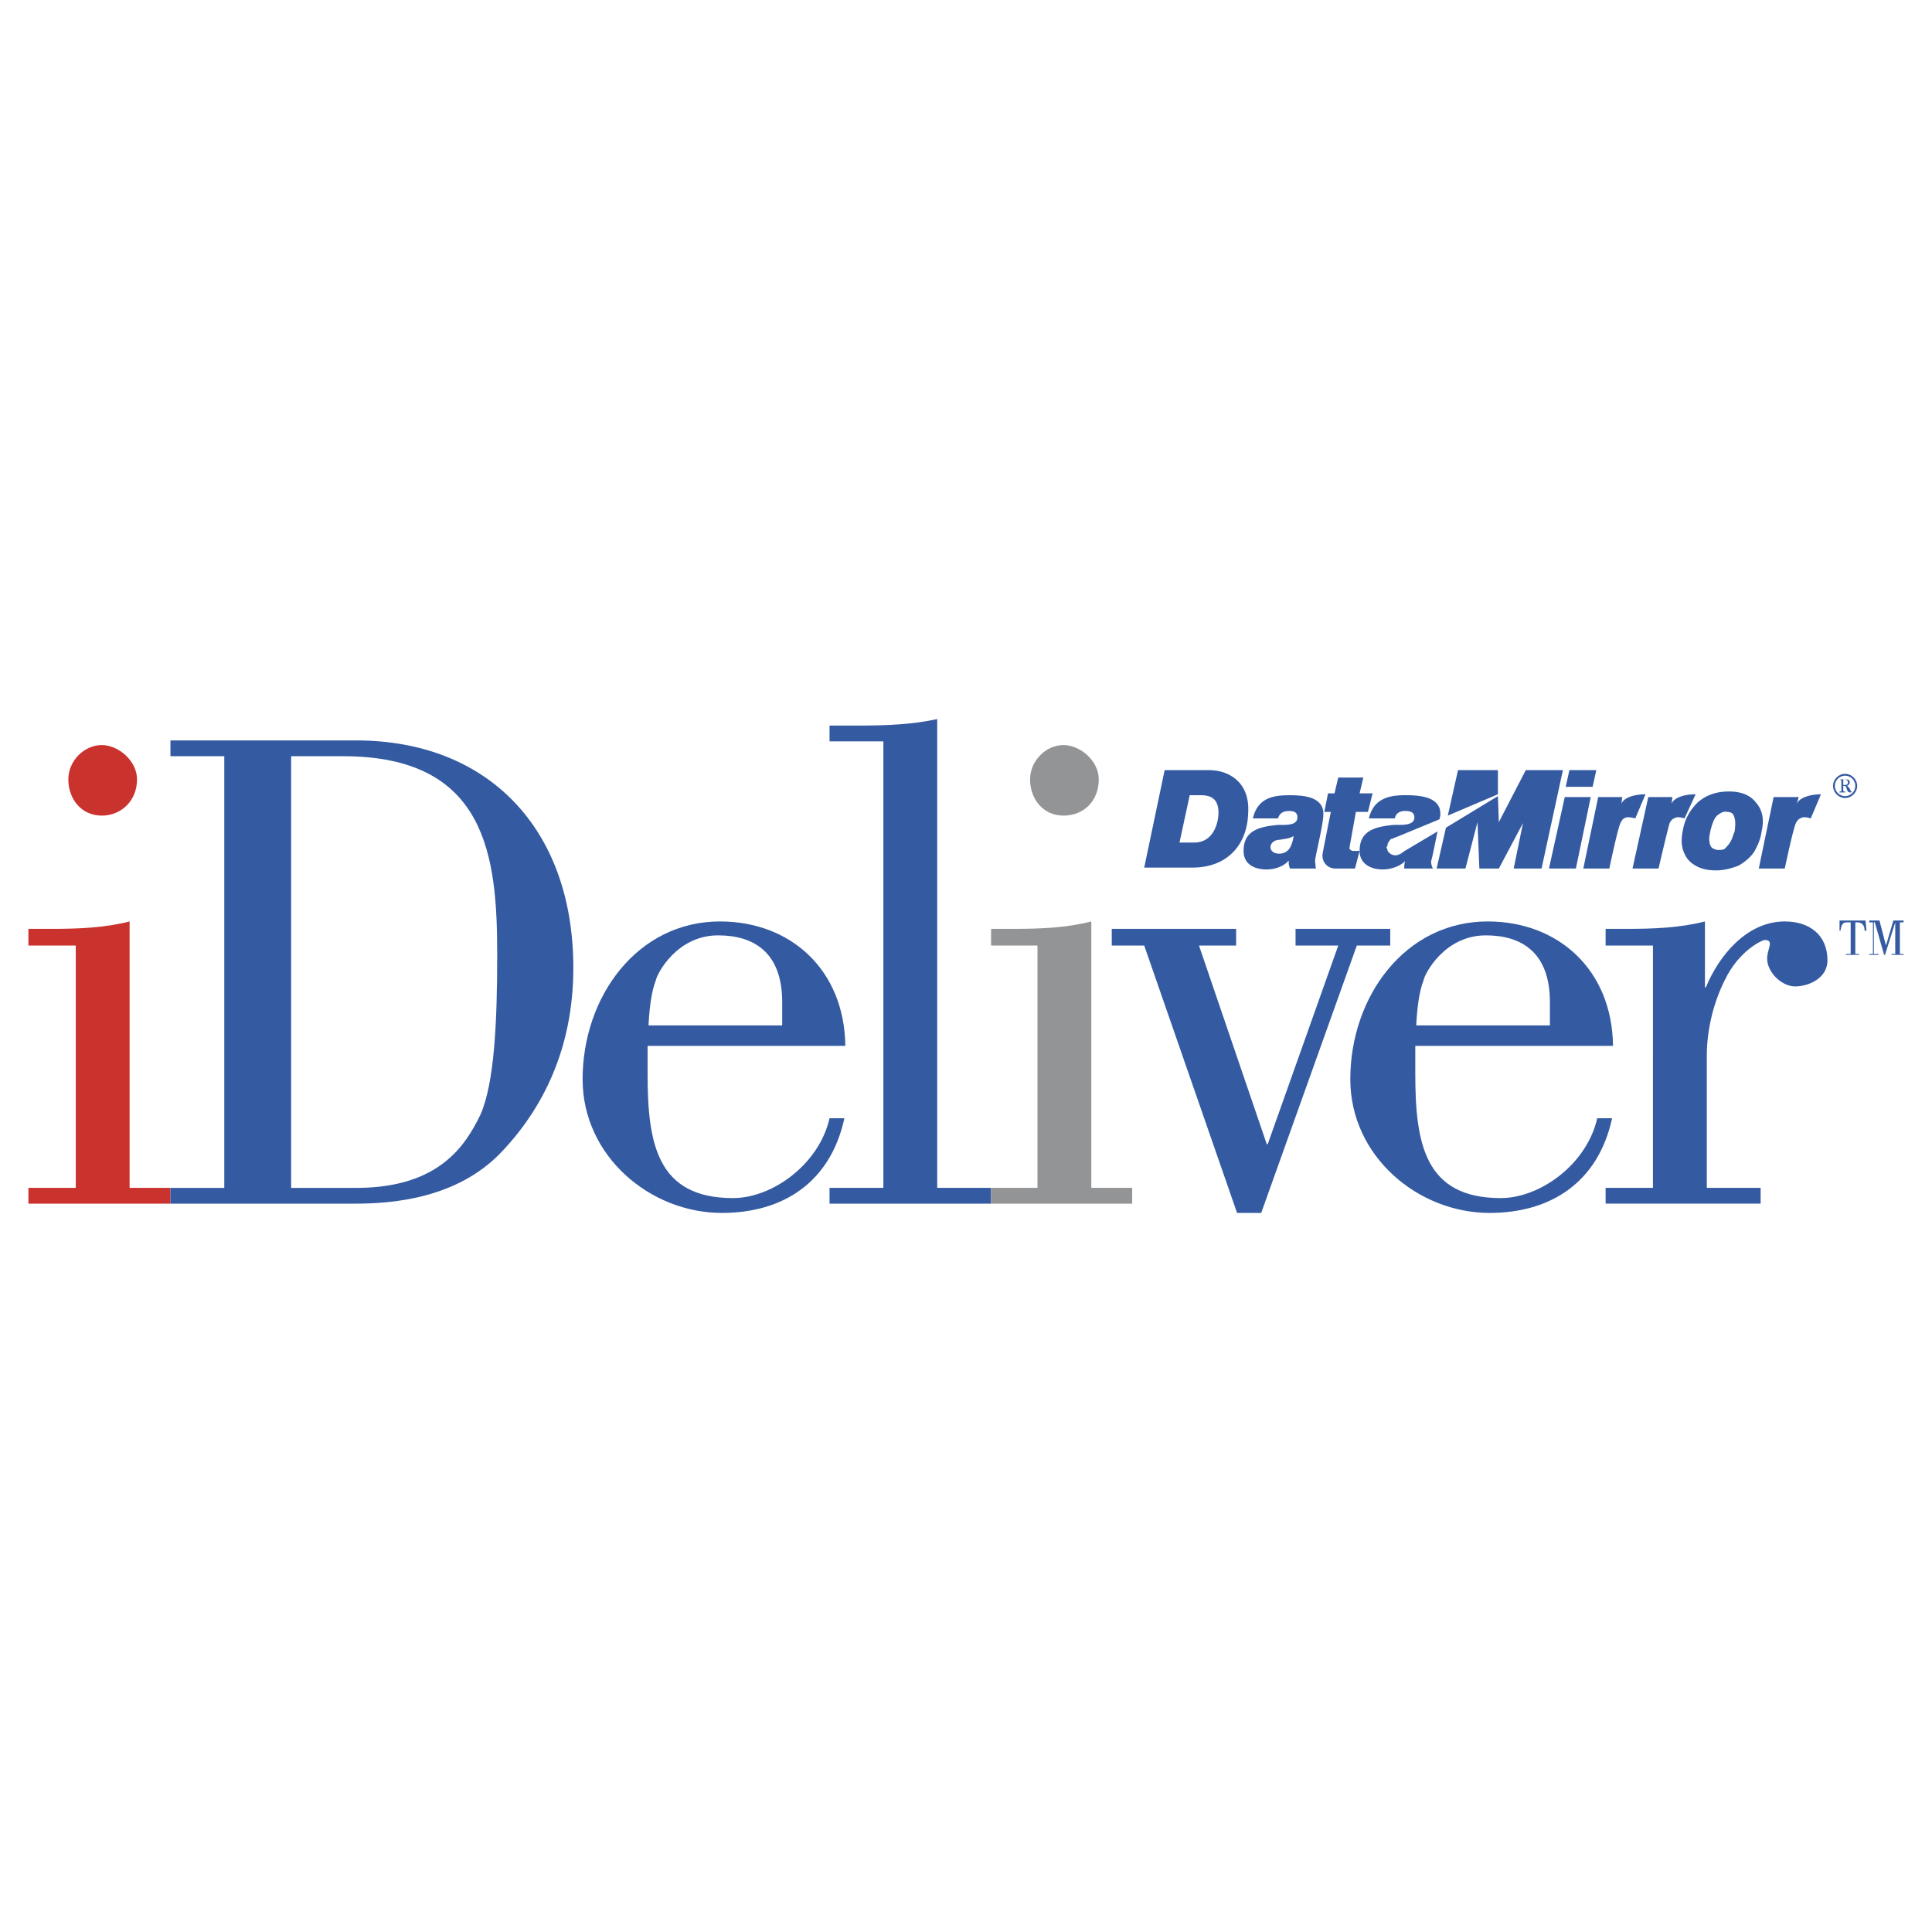
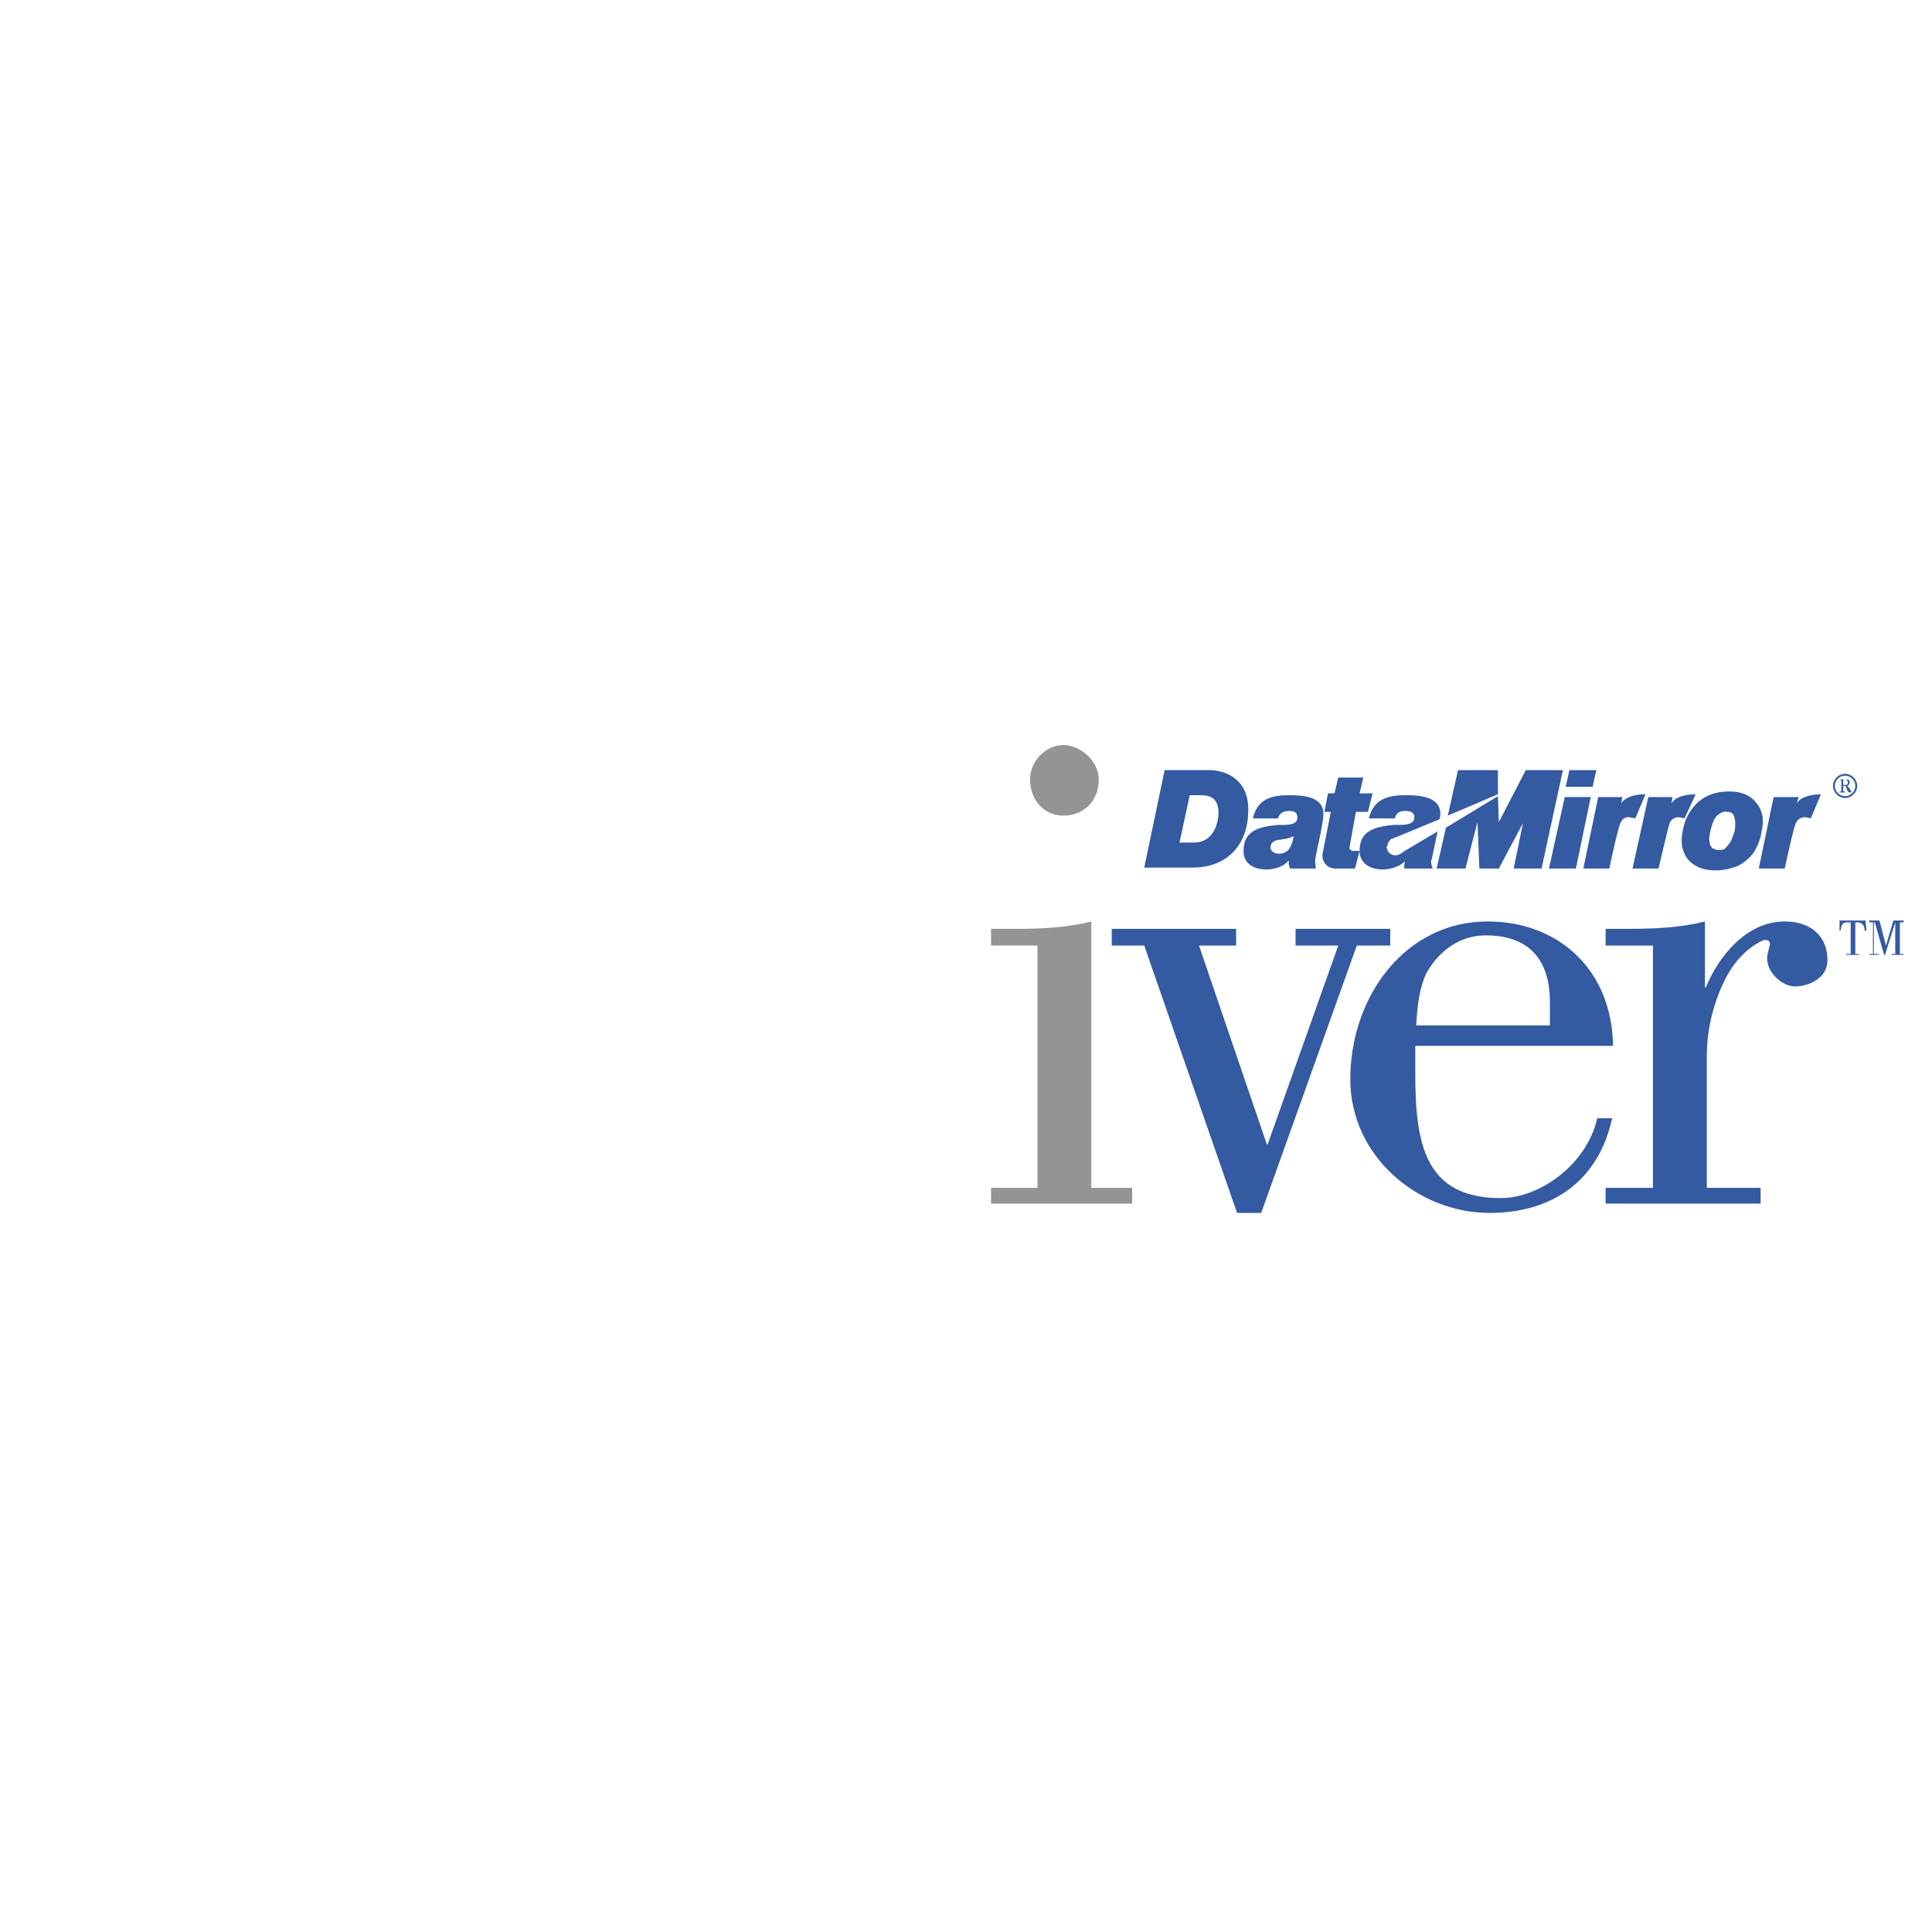
<svg xmlns="http://www.w3.org/2000/svg" width="2500" height="2500" viewBox="0 0 192.756 192.756">
  <g fill-rule="evenodd" clip-rule="evenodd">
    <path fill="#fff" d="M0 0h192.756v192.756H0V0z" />
-     <path d="M2.834 120.088v-1.574h4.724V94.34H2.834v-1.667H5.15c2.594 0 5.279-.093 7.78-.741v26.581h4.075v1.574H2.834v.001zm7.317-45.753c1.667 0 3.52 1.574 3.52 3.427 0 2.13-1.575 3.612-3.52 3.612-2.038 0-3.334-1.667-3.334-3.612 0-1.852 1.575-3.427 3.334-3.427z" fill="#c9322d" />
-     <path d="M29.045 75.447h5.187c14.355 0 15.375 10.002 15.375 19.82 0 6.669-.278 12.78-1.667 15.931-1.482 3.057-4.075 7.225-12.133 7.316h-6.761V75.447h-.001zm-6.668 43.067h-5.372v1.574h18.431c3.612 0 10.095-.463 14.541-5.094 4.167-4.354 7.224-10.373 7.224-18.432 0-13.892-8.521-22.69-21.672-22.69H17.005v1.575h5.372v43.067zM64.703 102.307c.093-1.76.278-3.336.741-4.539.093-.557 2.038-4.446 6.205-4.446 3.427 0 6.391 1.574 6.391 6.668v2.316H64.703v.001zm18.06 9.259c-1.019 4.539-5.649 7.967-9.632 7.967-7.595 0-8.521-5.465-8.521-12.412v-2.777h19.728c-.093-7.596-5.464-12.411-12.503-12.411-8.243 0-13.708 7.501-13.708 15.745 0 7.688 6.761 13.336 13.893 13.336 6.113 0 10.836-3.055 12.226-9.447h-1.483v-.001z" fill="#345aa2" />
-     <path d="M82.763 120.088v-1.574h5.372V73.965h-5.372V72.39h2.964c2.593 0 5.279-.093 7.78-.648v46.772h5.372v1.574H82.763z" fill="#345aa2" />
    <path d="M98.879 120.088v-1.574h4.631V94.34h-4.631v-1.667h2.223c2.594 0 5.279-.093 7.779-.741v26.581h4.076v1.574H98.879v.001zm7.225-45.753c1.666 0 3.52 1.574 3.52 3.427 0 2.13-1.482 3.612-3.52 3.612-2.039 0-3.334-1.667-3.334-3.612 0-1.852 1.574-3.427 3.334-3.427z" fill="#929496" />
    <path fill="#345aa2" d="M110.92 94.34v-1.667h12.41v1.667h-3.705l6.762 19.82h.092l7.039-19.82h-4.26v-1.667h9.447v1.667h-3.336l-9.539 26.674h-2.408L114.16 94.34h-3.24z" />
    <path d="M141.297 102.307c.094-1.76.279-3.336.742-4.539.092-.557 2.037-4.446 6.205-4.446 3.426 0 6.391 1.574 6.391 6.668v2.316h-13.338v.001zm18.06 9.259c-1.018 4.539-5.648 7.967-9.633 7.967-7.594 0-8.52-5.465-8.52-12.412v-2.777h19.727c-.092-7.596-5.465-12.411-12.502-12.411-8.244 0-13.709 7.501-13.709 15.745 0 7.688 6.762 13.336 13.893 13.336 6.113 0 10.838-3.055 12.227-9.447h-1.483v-.001z" fill="#345aa2" />
    <path d="M170.102 98.508h.092c1.297-3.148 4.076-6.575 7.873-6.575 2.408 0 4.26 1.296 4.26 3.89 0 1.759-1.852 2.593-3.24 2.593-1.297 0-2.779-1.389-2.779-2.779 0-.556.277-1.204.277-1.482 0-.371-.369-.371-.555-.371-.094 0-2.502.926-3.982 4.075-1.02 2.039-1.76 4.725-1.76 7.502v13.152h5.371v1.574h-15.467v-1.574h4.723V94.34h-4.723v-1.667h2.131c2.592 0 5.277-.093 7.779-.741v6.576zM159.266 76.836l-.371 1.667h-2.686l.371-1.667h2.686zM158.709 79.522l-1.482 7.131h-2.686l1.576-7.131h2.592zM180.66 81.652s-.557-.185-.834-.092c-.277.092-.463.185-.648.555-.277.556-1.111 4.539-1.111 4.539h-2.594l1.482-7.131h2.5l-.184.648c.369-.741 1.666-.927 2.406-.927l-1.017 2.408zM168.064 81.652s-.557-.185-.834-.092c-.277.092-.463.185-.648.555-.186.556-1.111 4.539-1.111 4.539h-2.594l1.574-7.131h2.408l-.092.648c.369-.741 1.574-.927 2.408-.927l-1.111 2.408zM163.154 81.652s-.648-.185-.926-.092c-.277.092-.369.185-.555.555-.279.556-1.111 4.539-1.111 4.539h-2.594l1.482-7.131h2.408l-.094.648c.371-.741 1.574-.927 2.408-.927l-1.018 2.408zM116.197 76.836h4.447c1.852 0 4.074 1.111 3.889 4.26-.092 3.242-2.129 5.464-5.557 5.464h-4.816l2.037-9.724zm1.483 7.224h1.482c1.945 0 2.408-2.038 2.408-2.964 0-1.389-.742-1.76-1.76-1.76h-1.111l-1.019 4.724zM124.996 81.652c.463-1.945 1.854-2.315 3.613-2.315 1.297 0 3.426.093 3.426 1.853 0 1.111-.834 4.26-.834 4.724.094.556 0 .37.094.741h-2.594c-.092-.278-.186-.556-.092-.741h-.094c-.463.556-1.389.833-2.129.833-1.297 0-2.316-.556-2.316-1.853 0-1.945 1.389-2.408 3.428-2.593.74 0 1.945.093 1.945-.741 0-.556-.371-.648-.834-.648-.557 0-.926.185-1.111.741h-2.502v-.001zm2.594 3.519c.926 0 1.297-.648 1.482-1.76-.463.278-.926.278-1.389.371-.465 0-.928.278-.928.741.001.463.464.648.835.648zM152.227 76.836l-2.686 5.186-.094-2.593-5.185 3.149-.928 4.075h2.873l1.203-4.631.186 4.631h1.945l2.408-4.538-.928 4.538h2.78l2.131-9.817h-3.705z" fill="#345aa2" />
    <path fill="#345aa2" d="M149.447 79.244v-2.408h-3.982l-1.018 4.538 5-2.13zM136.945 79.151h-1.297l.369-1.575h-2.5l-.371 1.575h-.648l-.369 1.852h.648s-.834 4.168-.834 4.261v.093c0 .741.555 1.296 1.297 1.296h1.946l.463-1.76H134.906c-.186-.093-.277-.185-.277-.278l.648-3.612h1.203l.465-1.852zM170.842 84.616a.84.84 0 0 1-.277-.648c-.092-.277 0-.648.092-1.111.186-.741.371-1.204.648-1.482.371-.278.648-.463 1.02-.371.277 0 .555.093.648.371.186.371.186.926.092 1.575-.186.463-.277.833-.463 1.111s-.369.463-.555.648c-.186.092-.463.092-.648.092s-.372-.093-.557-.185zm-1.483-4.538c-.74.741-1.295 1.667-1.48 2.871-.186.926-.094 1.667.186 2.223.277.648.74 1.019 1.295 1.297.557.278 1.205.37 1.854.37.74 0 1.482-.185 2.223-.463.648-.371 1.203-.834 1.574-1.389.371-.648.648-1.296.742-2.038.277-1.204.092-2.13-.557-2.871-.557-.741-1.482-1.112-2.686-1.112-1.297 0-2.317.37-3.151 1.112z" />
    <path d="M143.705 81.189c0-1.76-2.223-1.853-3.52-1.853-1.666 0-3.148.371-3.611 2.315h2.594c.092-.556.555-.741 1.018-.741s.926.092.926.648c0 .833-1.295.741-2.037.741-2.037.185-3.426.648-3.426 2.593 0 1.296 1.111 1.853 2.314 1.853.742 0 1.668-.278 2.223-.833-.092.277-.092.741-.092.741h2.871s-.186-.278-.186-.741c.092-.186.371-1.667.648-2.964L140 84.986c0 .092-.092.092-.184.092v.093h-.094c-.371.278-.926.186-1.203-.185-.094-.093-.094-.186-.094-.186 0-.092-.092-.185-.092-.278 0 0 0-.093.092-.093v-.092c0-.185.186-.463.371-.648h.186c0-.093.092-.093.092-.093.094 0 .186-.093.277-.093l4.262-1.76c.092-.369.092-.369.092-.554zM183.9 78.874s0 .092.094.092h.092v.093h-.555v-.093h.092c.094 0 .094 0 .094-.092v-.926c0-.093-.094-.093-.094-.185h-.092.555c.186 0 .463 0 .463.278 0 .185-.092.278-.277.371.094 0 .186.185.277.277.094.186.094.278.186.278v.093h-.092c-.277 0-.277-.093-.371-.278-.092-.278-.092-.37-.277-.37h-.095v.462zm0-.556h.094c.186 0 .371 0 .371-.278 0-.186-.186-.278-.371-.278-.094 0-.094.092-.094.092v.464zm-1.017.093c0-.648.555-1.204 1.203-1.204s1.205.556 1.205 1.204c0 .648-.557 1.204-1.205 1.204s-1.203-.556-1.203-1.204zm2.222 0c0-.556-.463-1.019-1.02-1.019-.555 0-1.018.463-1.018 1.019 0 .555.463 1.019 1.018 1.019a1.029 1.029 0 0 0 1.02-1.019zM184.18 95.267v-.093h.463v-3.149h-.371c-.463 0-.555.278-.648.834h-.092V91.84h2.594l.092 1.019h-.186c0-.463-.186-.834-.74-.834h-.186v3.149h.371v.093h-1.297zM186.494 92.025v-.185h1.02l.648 2.5.74-2.5h1.02v.185h-.371v3.149h.371v.093h-1.205v-.093h.371v-3.149l-1.02 3.242h-.091l-.926-3.242h-.094v3.149h.463v.093h-.926v-.093h.371v-3.149h-.371z" fill="#345aa2" />
  </g>
</svg>